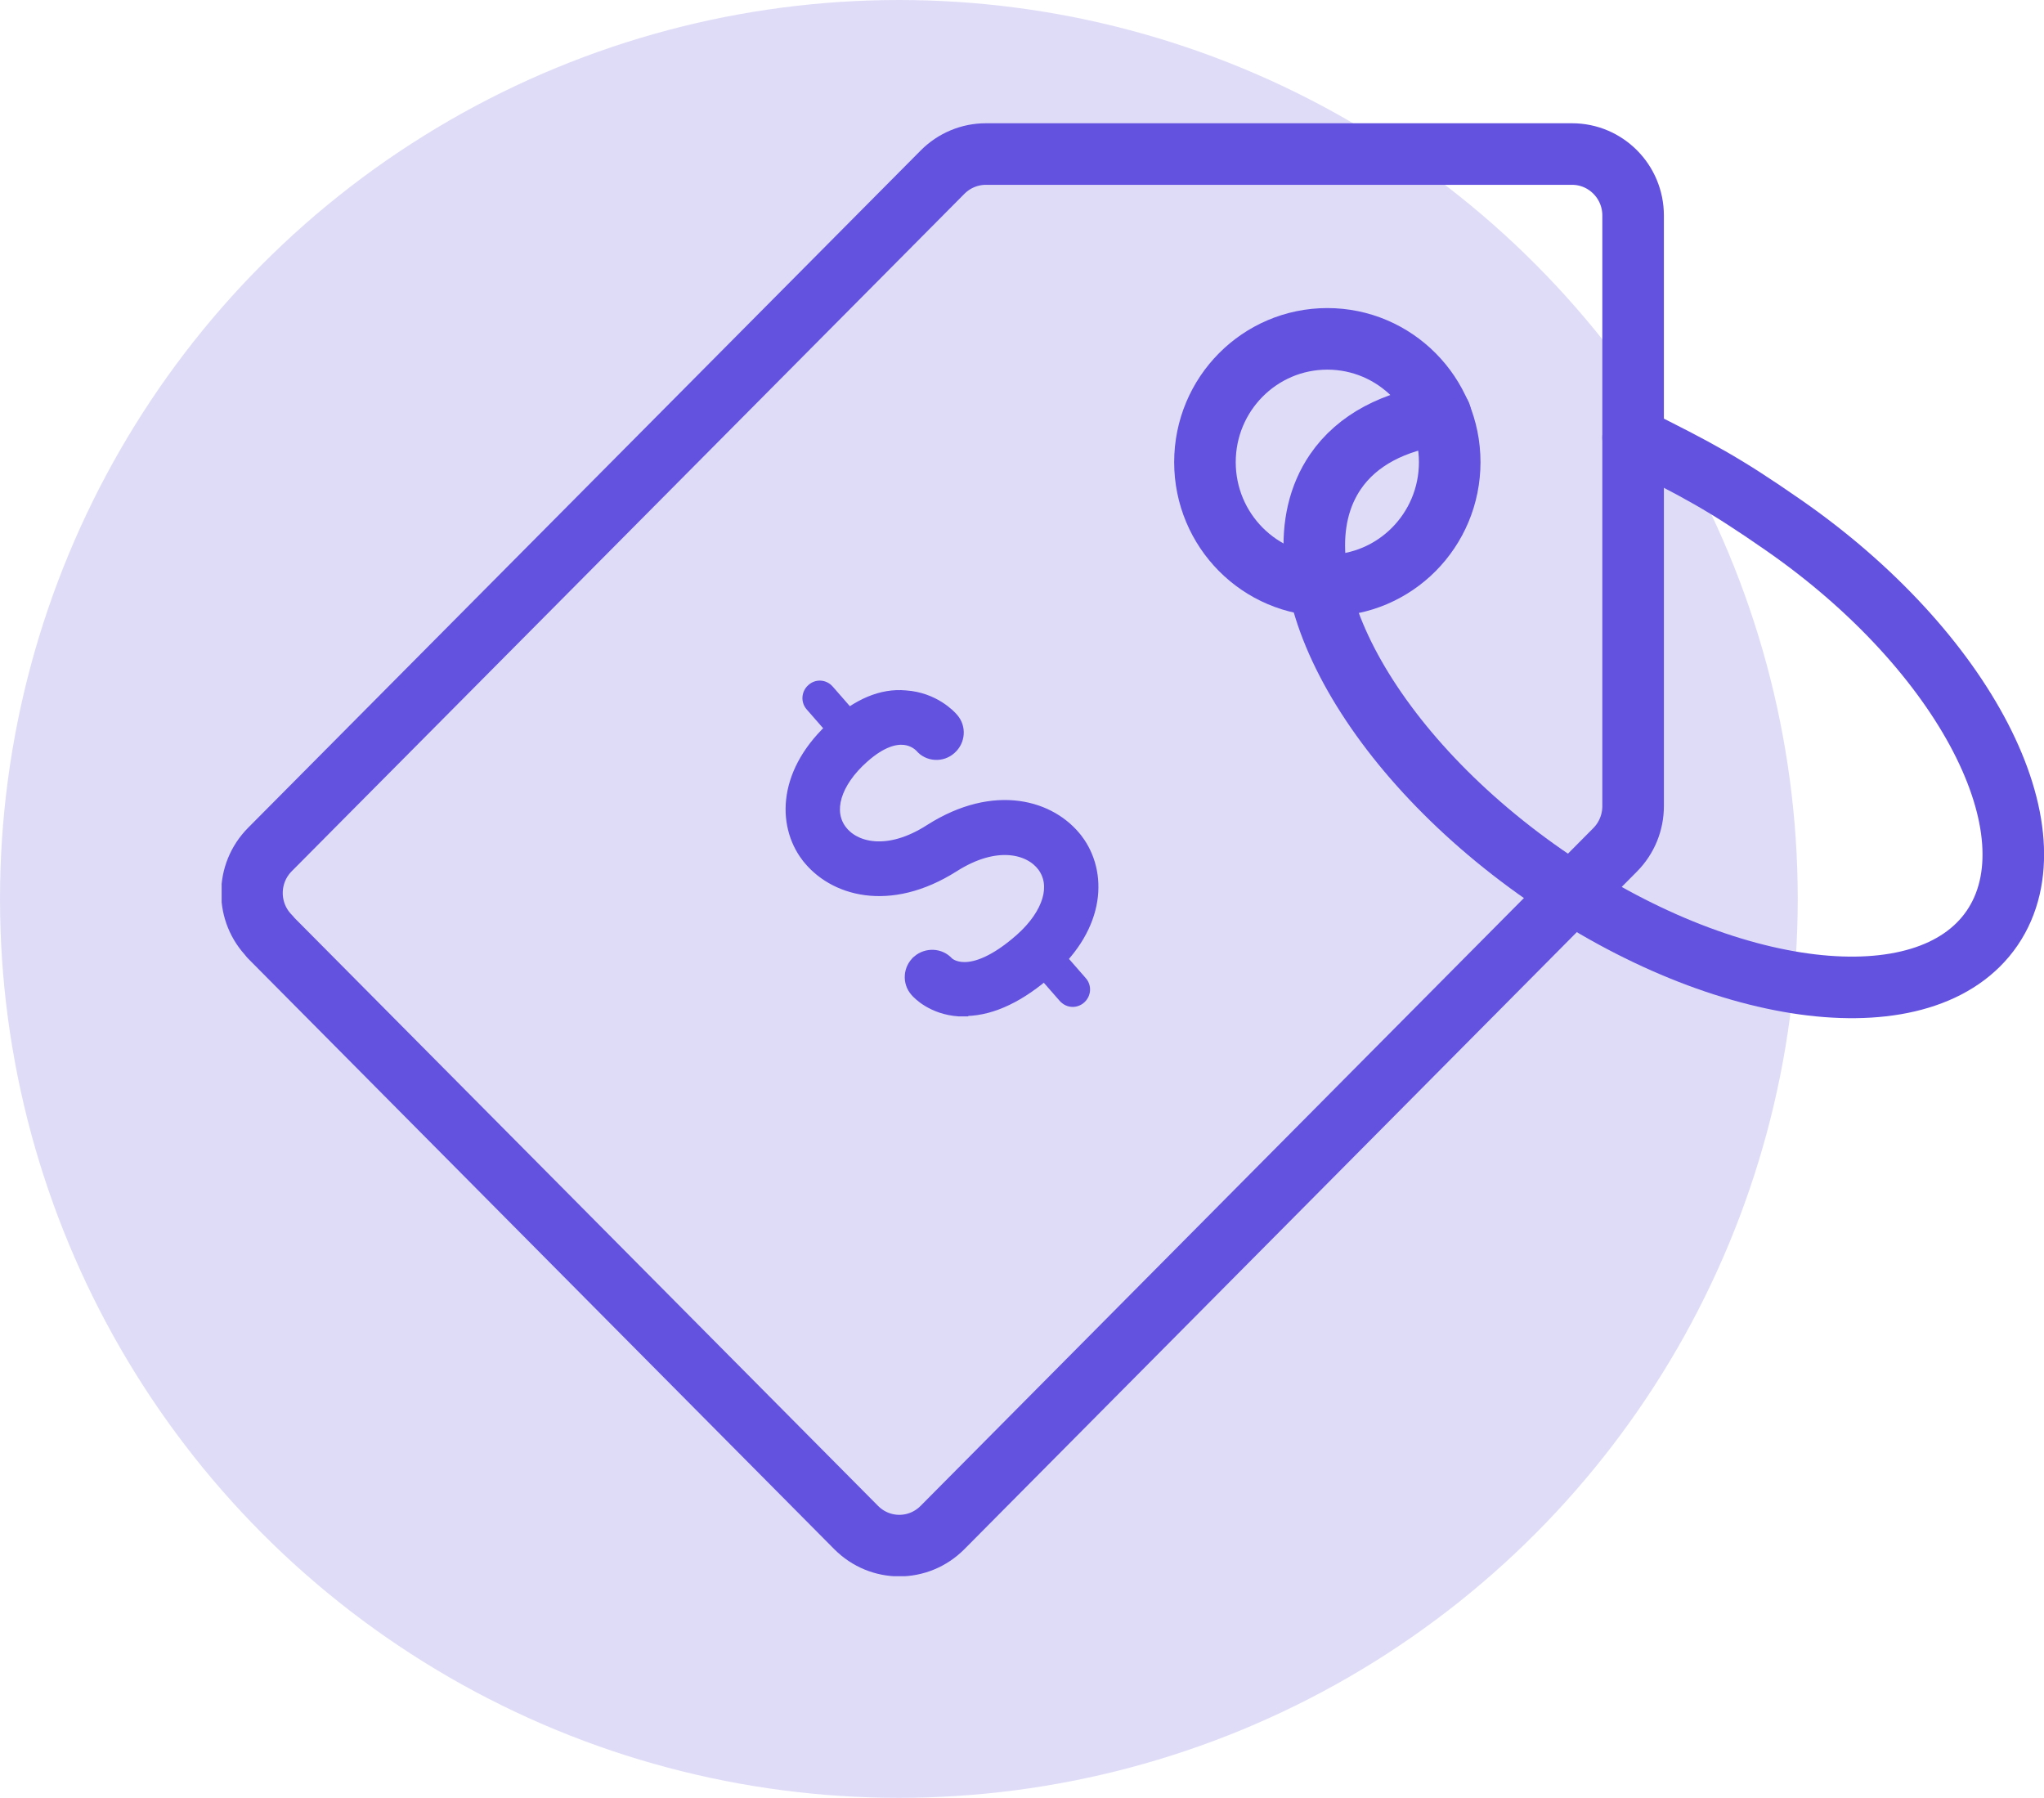
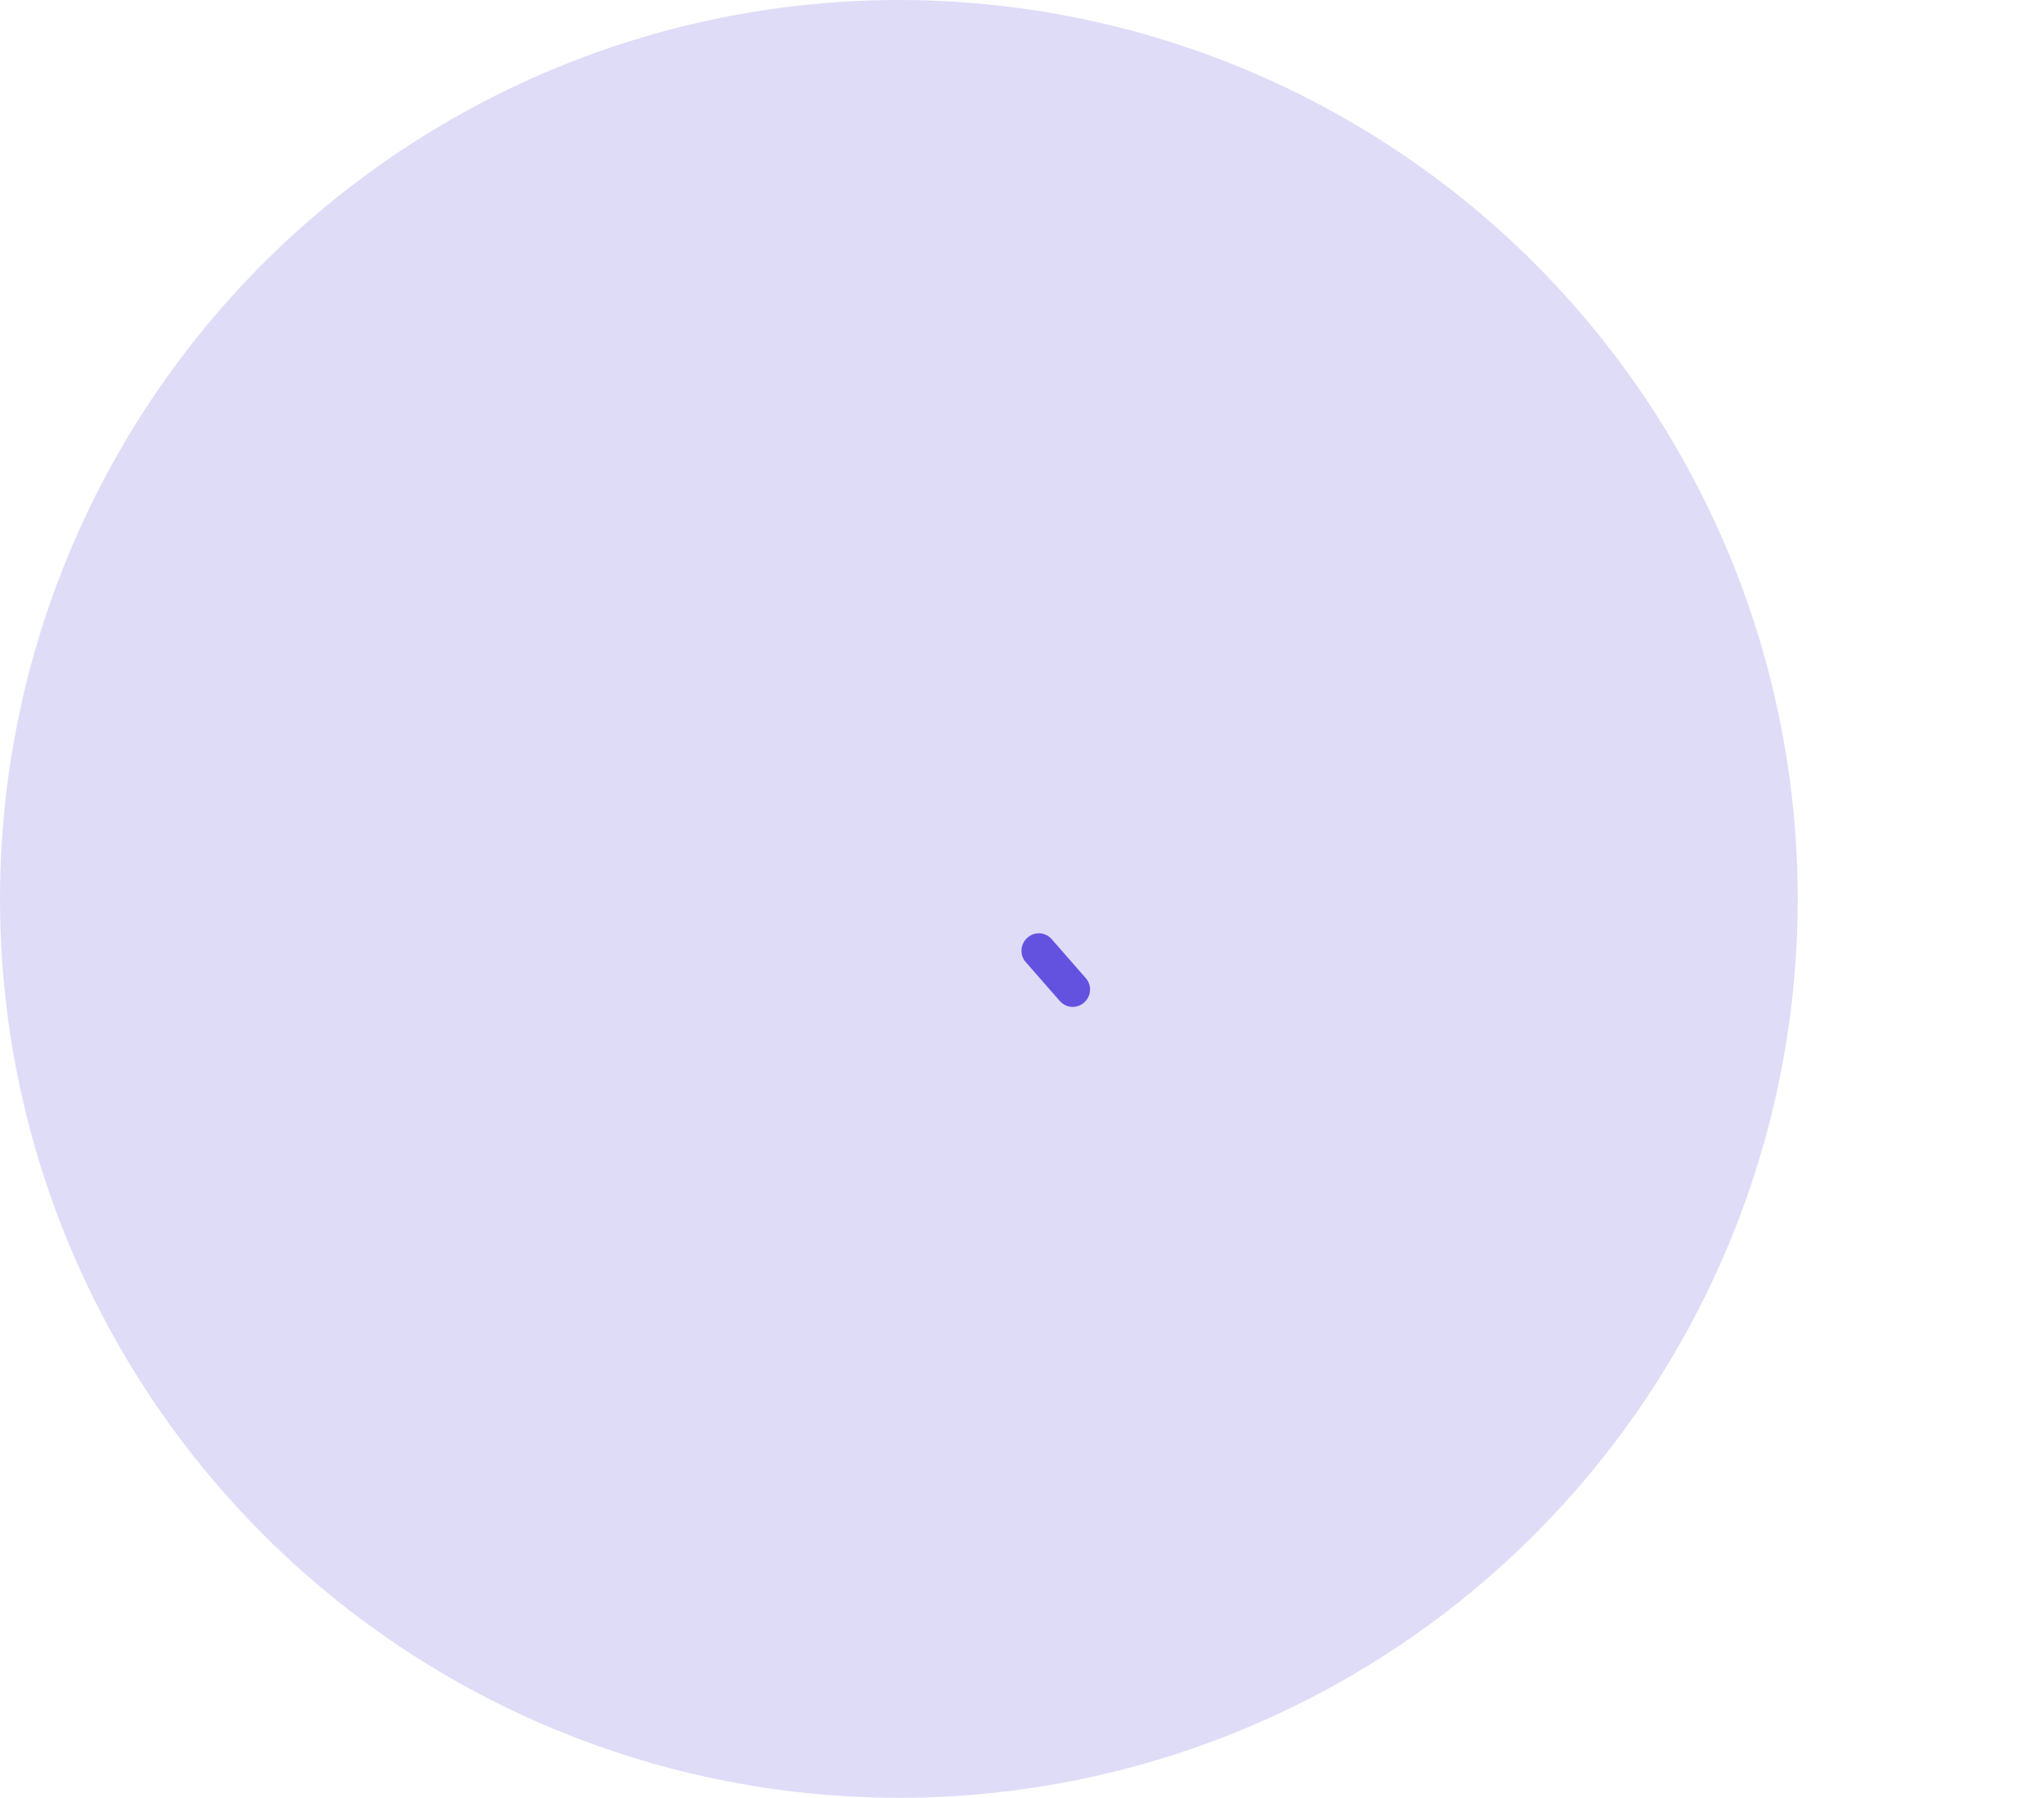
<svg xmlns="http://www.w3.org/2000/svg" width="83" height="73" viewBox="0 0 83 73" fill="none">
  <circle cx="36.5" cy="36.5" r="36.5" fill="#6352E0" fill-opacity="0.2" />
  <g clip-path="url(#clip0_0_1053)">
-     <path d="M10.962 38.042L34.764 62.023C35.738 63.004 37.299 63.004 38.273 62.023L65.585 34.507C66.057 34.031 66.315 33.396 66.315 32.732V8.751C66.315 7.366 65.198 6.255 63.837 6.255H40.035C39.376 6.255 38.746 6.515 38.273 6.991L10.962 34.492C9.988 35.474 9.988 37.046 10.962 38.027V38.042Z" stroke="#6352E0" stroke-width="2.5" stroke-linecap="round" stroke-linejoin="round" />
-     <path d="M53.898 23.773C56.643 23.773 58.868 21.531 58.868 18.766C58.868 16 56.643 13.759 53.898 13.759C51.154 13.759 48.929 16 48.929 18.766C48.929 21.531 51.154 23.773 53.898 23.773Z" stroke="#6352E0" stroke-width="2.5" stroke-linecap="round" stroke-linejoin="round" />
-     <path d="M39.147 41.07H39.23L39.246 41.055C40.32 41.027 41.454 40.476 42.616 39.448C44.727 37.588 44.766 35.41 43.776 34.084L43.775 34.084C42.714 32.674 40.387 31.998 37.765 33.66L37.765 33.66L37.764 33.661C36.027 34.781 34.697 34.389 34.18 33.695C33.901 33.321 33.836 32.858 33.984 32.352C34.134 31.842 34.502 31.292 35.084 30.776C35.821 30.123 36.366 30.01 36.72 30.047C37.068 30.084 37.28 30.271 37.352 30.342C37.67 30.728 38.254 30.76 38.621 30.429C39.002 30.098 39.042 29.526 38.712 29.154C38.614 29.037 37.941 28.311 36.771 28.233C35.78 28.141 34.811 28.581 33.887 29.409C31.777 31.282 31.738 33.461 32.728 34.786L32.729 34.786C33.79 36.196 36.117 36.872 38.739 35.21L38.739 35.21C40.476 34.104 41.807 34.495 42.324 35.189C42.602 35.564 42.668 36.027 42.52 36.532C42.37 37.042 42.002 37.592 41.421 38.109C40.36 39.043 39.624 39.261 39.173 39.264C38.751 39.267 38.544 39.083 38.518 39.058C38.183 38.689 37.618 38.676 37.255 38.987L37.255 38.988C36.872 39.318 36.832 39.891 37.161 40.264C37.256 40.379 37.846 40.994 38.933 41.07L38.933 41.07H38.947H38.947H38.947H38.948H38.948H38.949H38.949H38.95H38.95H38.95H38.951H38.951H38.952H38.952H38.953H38.953H38.953H38.954H38.954H38.955H38.955H38.956H38.956H38.957H38.957H38.958H38.958H38.958H38.959H38.959H38.96H38.96H38.961H38.961H38.962H38.962H38.962H38.963H38.963H38.964H38.964H38.965H38.965H38.966H38.966H38.967H38.967H38.968H38.968H38.969H38.969H38.969H38.97H38.971H38.971H38.971H38.972H38.972H38.973H38.973H38.974H38.974H38.975H38.975H38.976H38.976H38.977H38.977H38.978H38.978H38.979H38.979H38.98H38.98H38.981H38.981H38.982H38.982H38.983H38.983H38.984H38.984H38.985H38.985H38.986H38.986H38.987H38.987H38.988H38.988H38.989H38.989H38.99H38.99H38.991H38.991H38.992H38.992H38.993H38.993H38.994H38.994H38.995H38.995H38.996H38.996H38.997H38.997H38.998H38.998H38.999H38.999H39H39H39.001H39.001H39.002H39.002H39.003H39.004H39.004H39.005H39.005H39.005H39.006H39.007H39.007H39.008H39.008H39.009H39.009H39.01H39.01H39.011H39.011H39.012H39.012H39.013H39.013H39.014H39.014H39.015H39.015H39.016H39.017H39.017H39.017H39.018H39.019H39.019H39.02H39.02H39.021H39.021H39.022H39.022H39.023H39.023H39.024H39.024H39.025H39.025H39.026H39.026H39.027H39.027H39.028H39.029H39.029H39.029H39.03H39.031H39.031H39.032H39.032H39.033H39.033H39.034H39.034H39.035H39.035H39.036H39.036H39.037H39.037H39.038H39.038H39.039H39.039H39.04H39.041H39.041H39.041H39.042H39.042H39.043H39.044H39.044H39.045H39.045H39.046H39.046H39.047H39.047H39.048H39.048H39.049H39.049H39.05H39.05H39.051H39.051H39.052H39.052H39.053H39.053H39.054H39.054H39.055H39.055H39.056H39.056H39.057H39.057H39.058H39.058H39.059H39.059H39.06H39.06H39.061H39.061H39.062H39.062H39.063H39.063H39.064H39.064H39.065H39.065H39.066H39.066H39.067H39.067H39.068H39.068H39.069H39.069H39.07H39.07H39.071H39.071H39.072H39.072H39.073H39.073H39.074H39.074H39.075H39.075H39.076H39.076H39.077H39.077H39.078H39.078H39.078H39.079H39.079H39.08H39.08H39.081H39.081H39.082H39.082H39.083H39.083H39.084H39.084H39.085H39.085H39.086H39.086H39.086H39.087H39.087H39.088H39.088H39.089H39.089H39.09H39.09H39.09H39.091H39.091H39.092H39.092H39.093H39.093H39.094H39.094H39.094H39.095H39.095H39.096H39.096H39.097H39.097H39.097H39.098H39.098H39.099H39.099H39.1H39.1H39.1H39.101H39.101H39.102H39.102H39.102H39.103H39.103H39.104H39.104H39.105H39.105H39.105H39.106H39.106H39.107H39.107H39.107H39.108H39.108H39.109H39.109H39.109H39.11H39.11H39.111H39.111H39.111H39.112H39.112H39.112H39.113H39.113H39.114H39.114H39.114H39.115H39.115H39.115H39.116H39.116H39.117H39.117H39.117H39.117H39.118H39.118H39.119H39.119H39.119H39.12H39.12H39.12H39.121H39.121H39.121H39.122H39.122H39.122H39.123H39.123H39.123H39.124H39.124H39.124H39.125H39.125H39.125H39.126H39.126H39.126H39.126H39.127H39.127H39.127H39.128H39.128H39.128H39.129H39.129H39.129H39.129H39.13H39.13H39.13H39.13H39.131H39.131H39.131H39.132H39.132H39.132H39.132H39.133H39.133H39.133H39.133H39.134H39.134H39.134H39.135H39.135H39.135H39.135H39.136H39.136H39.136H39.136H39.136H39.137H39.137H39.137H39.137H39.138H39.138H39.138H39.138H39.138H39.139H39.139H39.139H39.139H39.139H39.14H39.14H39.14H39.14H39.14H39.141H39.141H39.141H39.141H39.141H39.141H39.142H39.142H39.142H39.142H39.142H39.142H39.143H39.143H39.143H39.143H39.143H39.143H39.143H39.144H39.144H39.144H39.144H39.144H39.144H39.144H39.145H39.145H39.145H39.145H39.145H39.145H39.145H39.145H39.145H39.145H39.145H39.146H39.146H39.146H39.146H39.146H39.146H39.146H39.146H39.146H39.146H39.146H39.147H39.147H39.147H39.147H39.147H39.147H39.147H39.147H39.147H39.147H39.147H39.147H39.147H39.147H39.147H39.147H39.147H39.147H39.147H39.147Z" fill="#6352E0" stroke="#6352E0" stroke-width="0.4" />
-     <path d="M34.664 30.626C34.464 30.626 34.277 30.54 34.134 30.381L32.759 28.808C32.502 28.519 32.53 28.072 32.831 27.812C33.117 27.553 33.561 27.581 33.819 27.884L35.194 29.457C35.452 29.746 35.423 30.193 35.122 30.453C34.993 30.568 34.822 30.626 34.664 30.626Z" fill="#6352E0" />
    <path d="M43.559 40.885C43.358 40.885 43.172 40.798 43.029 40.639L41.654 39.067C41.396 38.778 41.425 38.331 41.725 38.071C42.012 37.812 42.456 37.84 42.714 38.143L44.089 39.716C44.346 40.005 44.318 40.452 44.017 40.712C43.888 40.827 43.716 40.885 43.559 40.885Z" fill="#6352E0" />
-     <path d="M66.315 17.77C68.936 19.083 69.967 19.617 72.416 21.319C79.778 26.427 83.573 33.757 80.895 37.682C78.217 41.606 70.068 40.64 62.706 35.517C55.345 30.395 51.55 23.08 54.228 19.155C55.116 17.857 56.62 17.092 58.496 16.832" stroke="#6352E0" stroke-width="2.5" stroke-linecap="round" stroke-linejoin="round" />
  </g>
  <defs>
    <clipPath id="clip0_0_1053">
      <rect width="74" height="59" fill="white" transform="translate(9 5)" />
    </clipPath>
  </defs>
</svg>